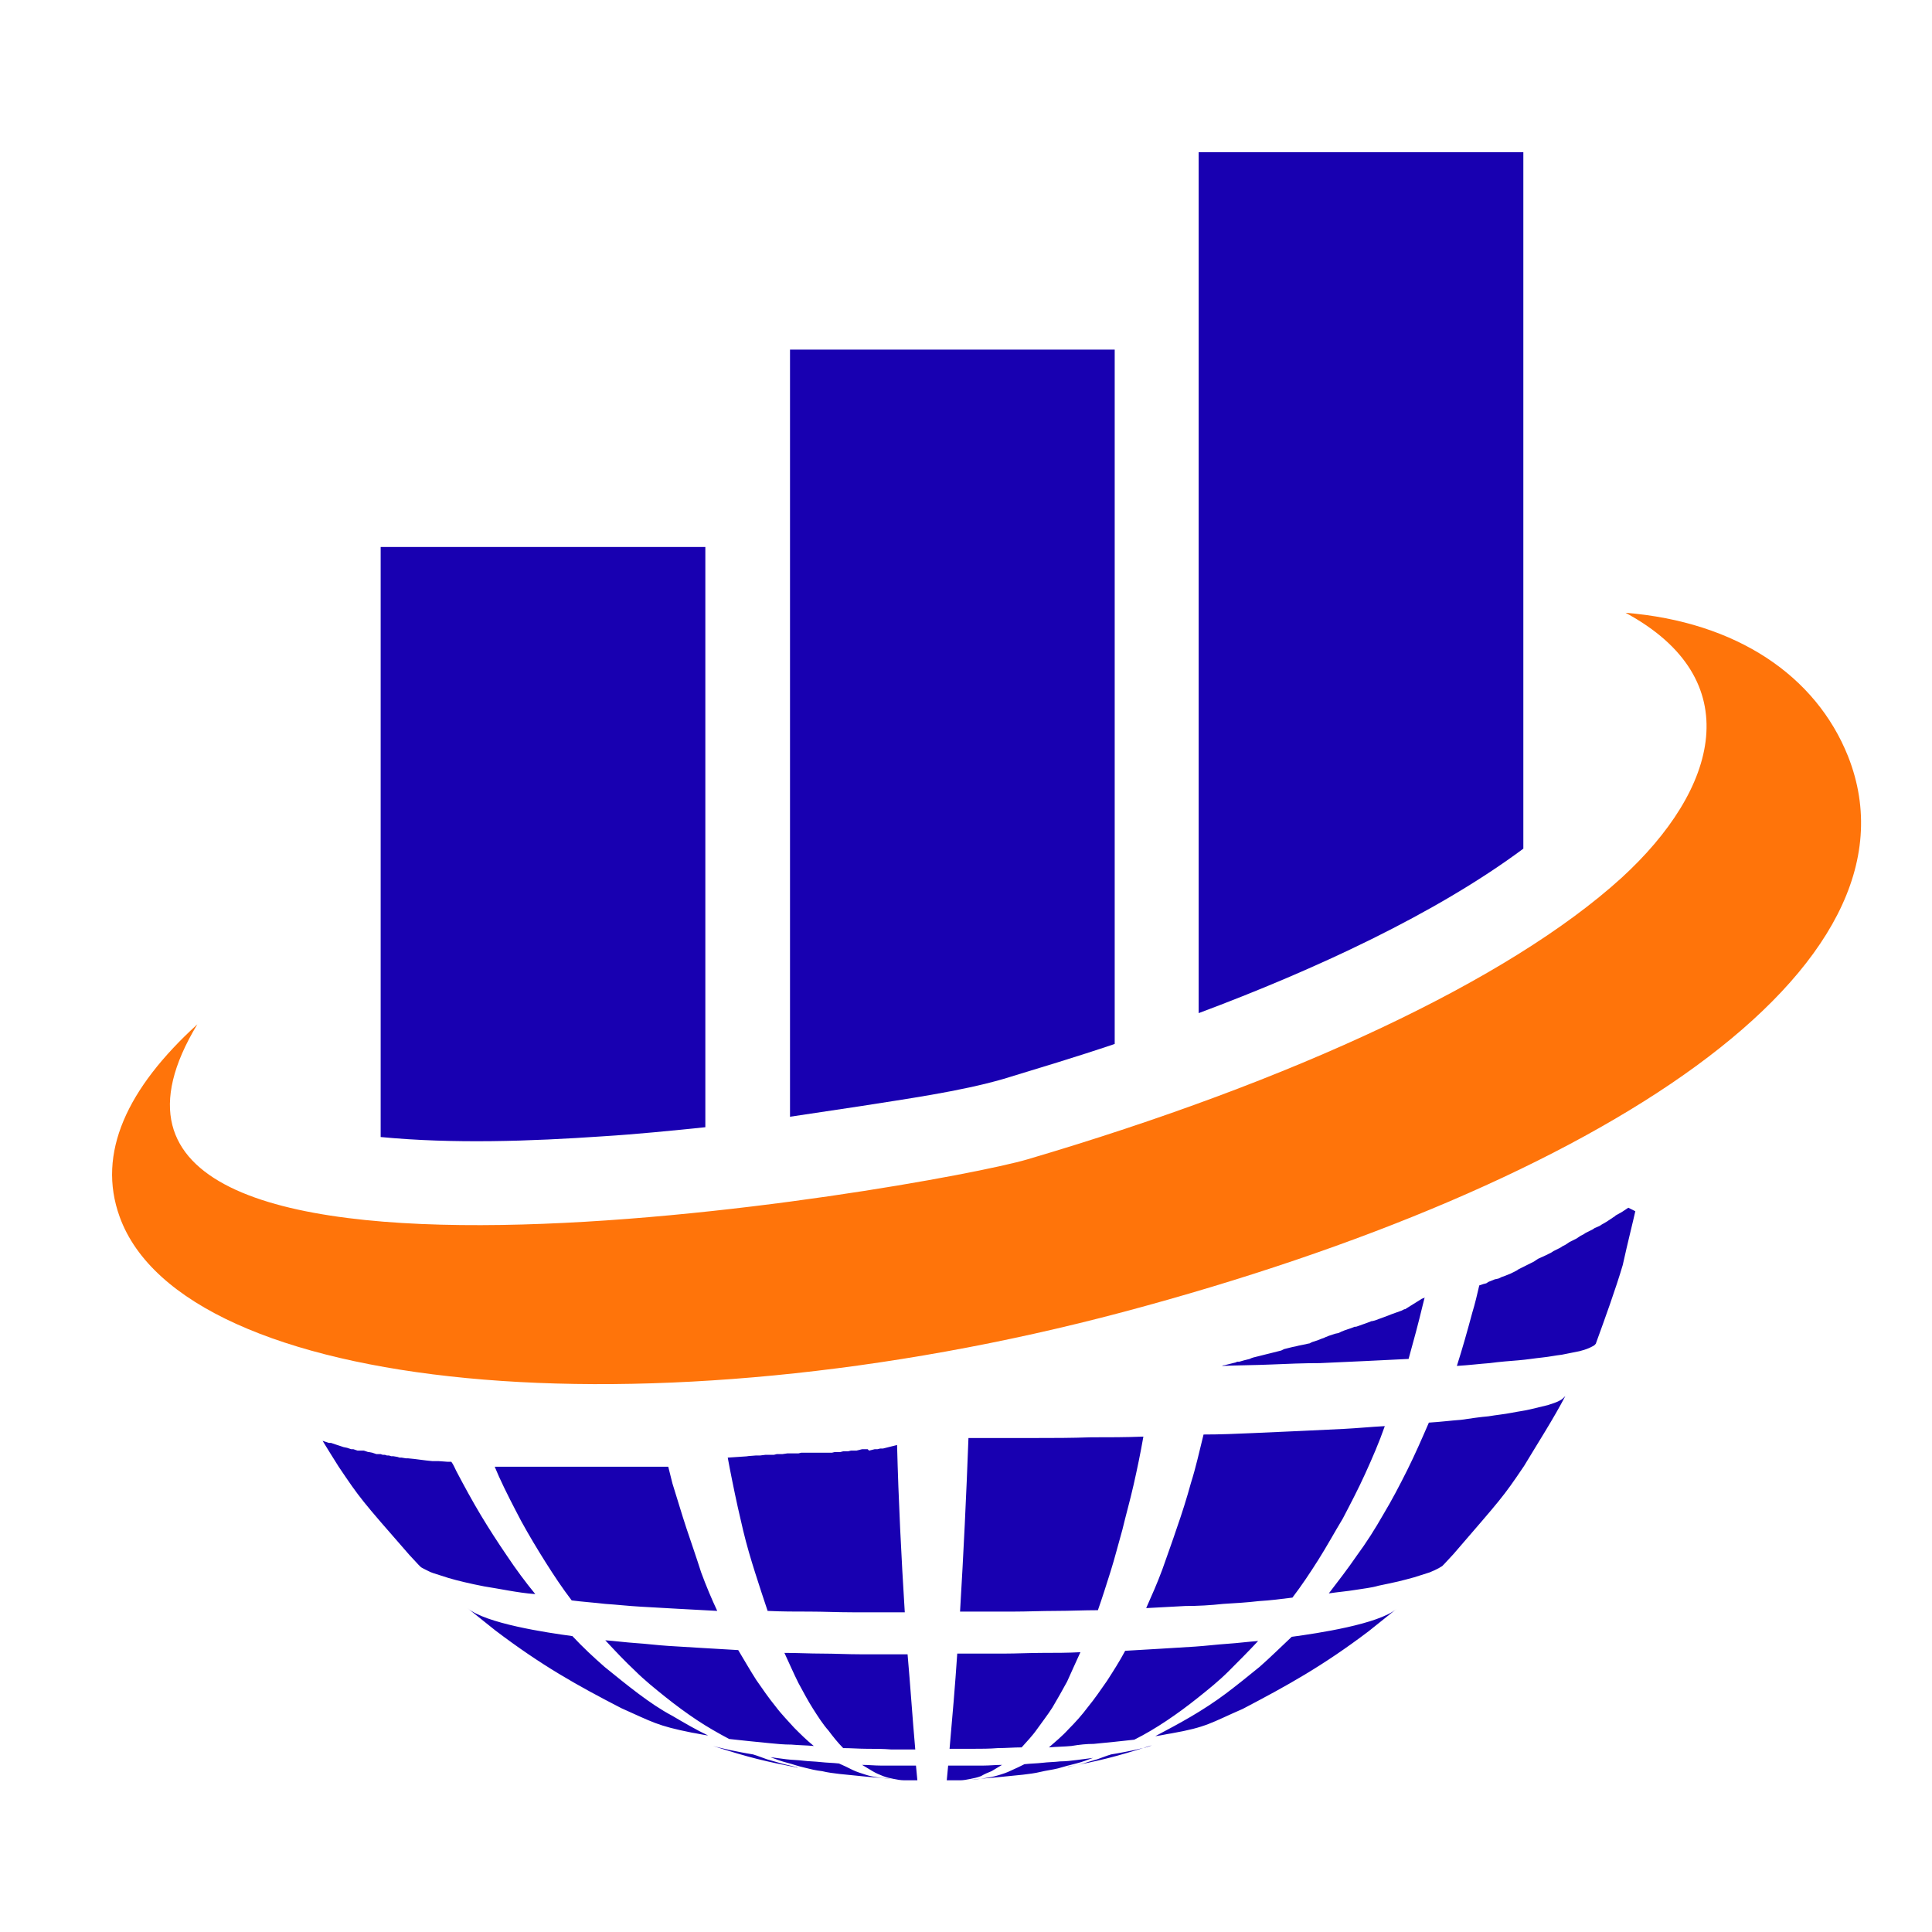
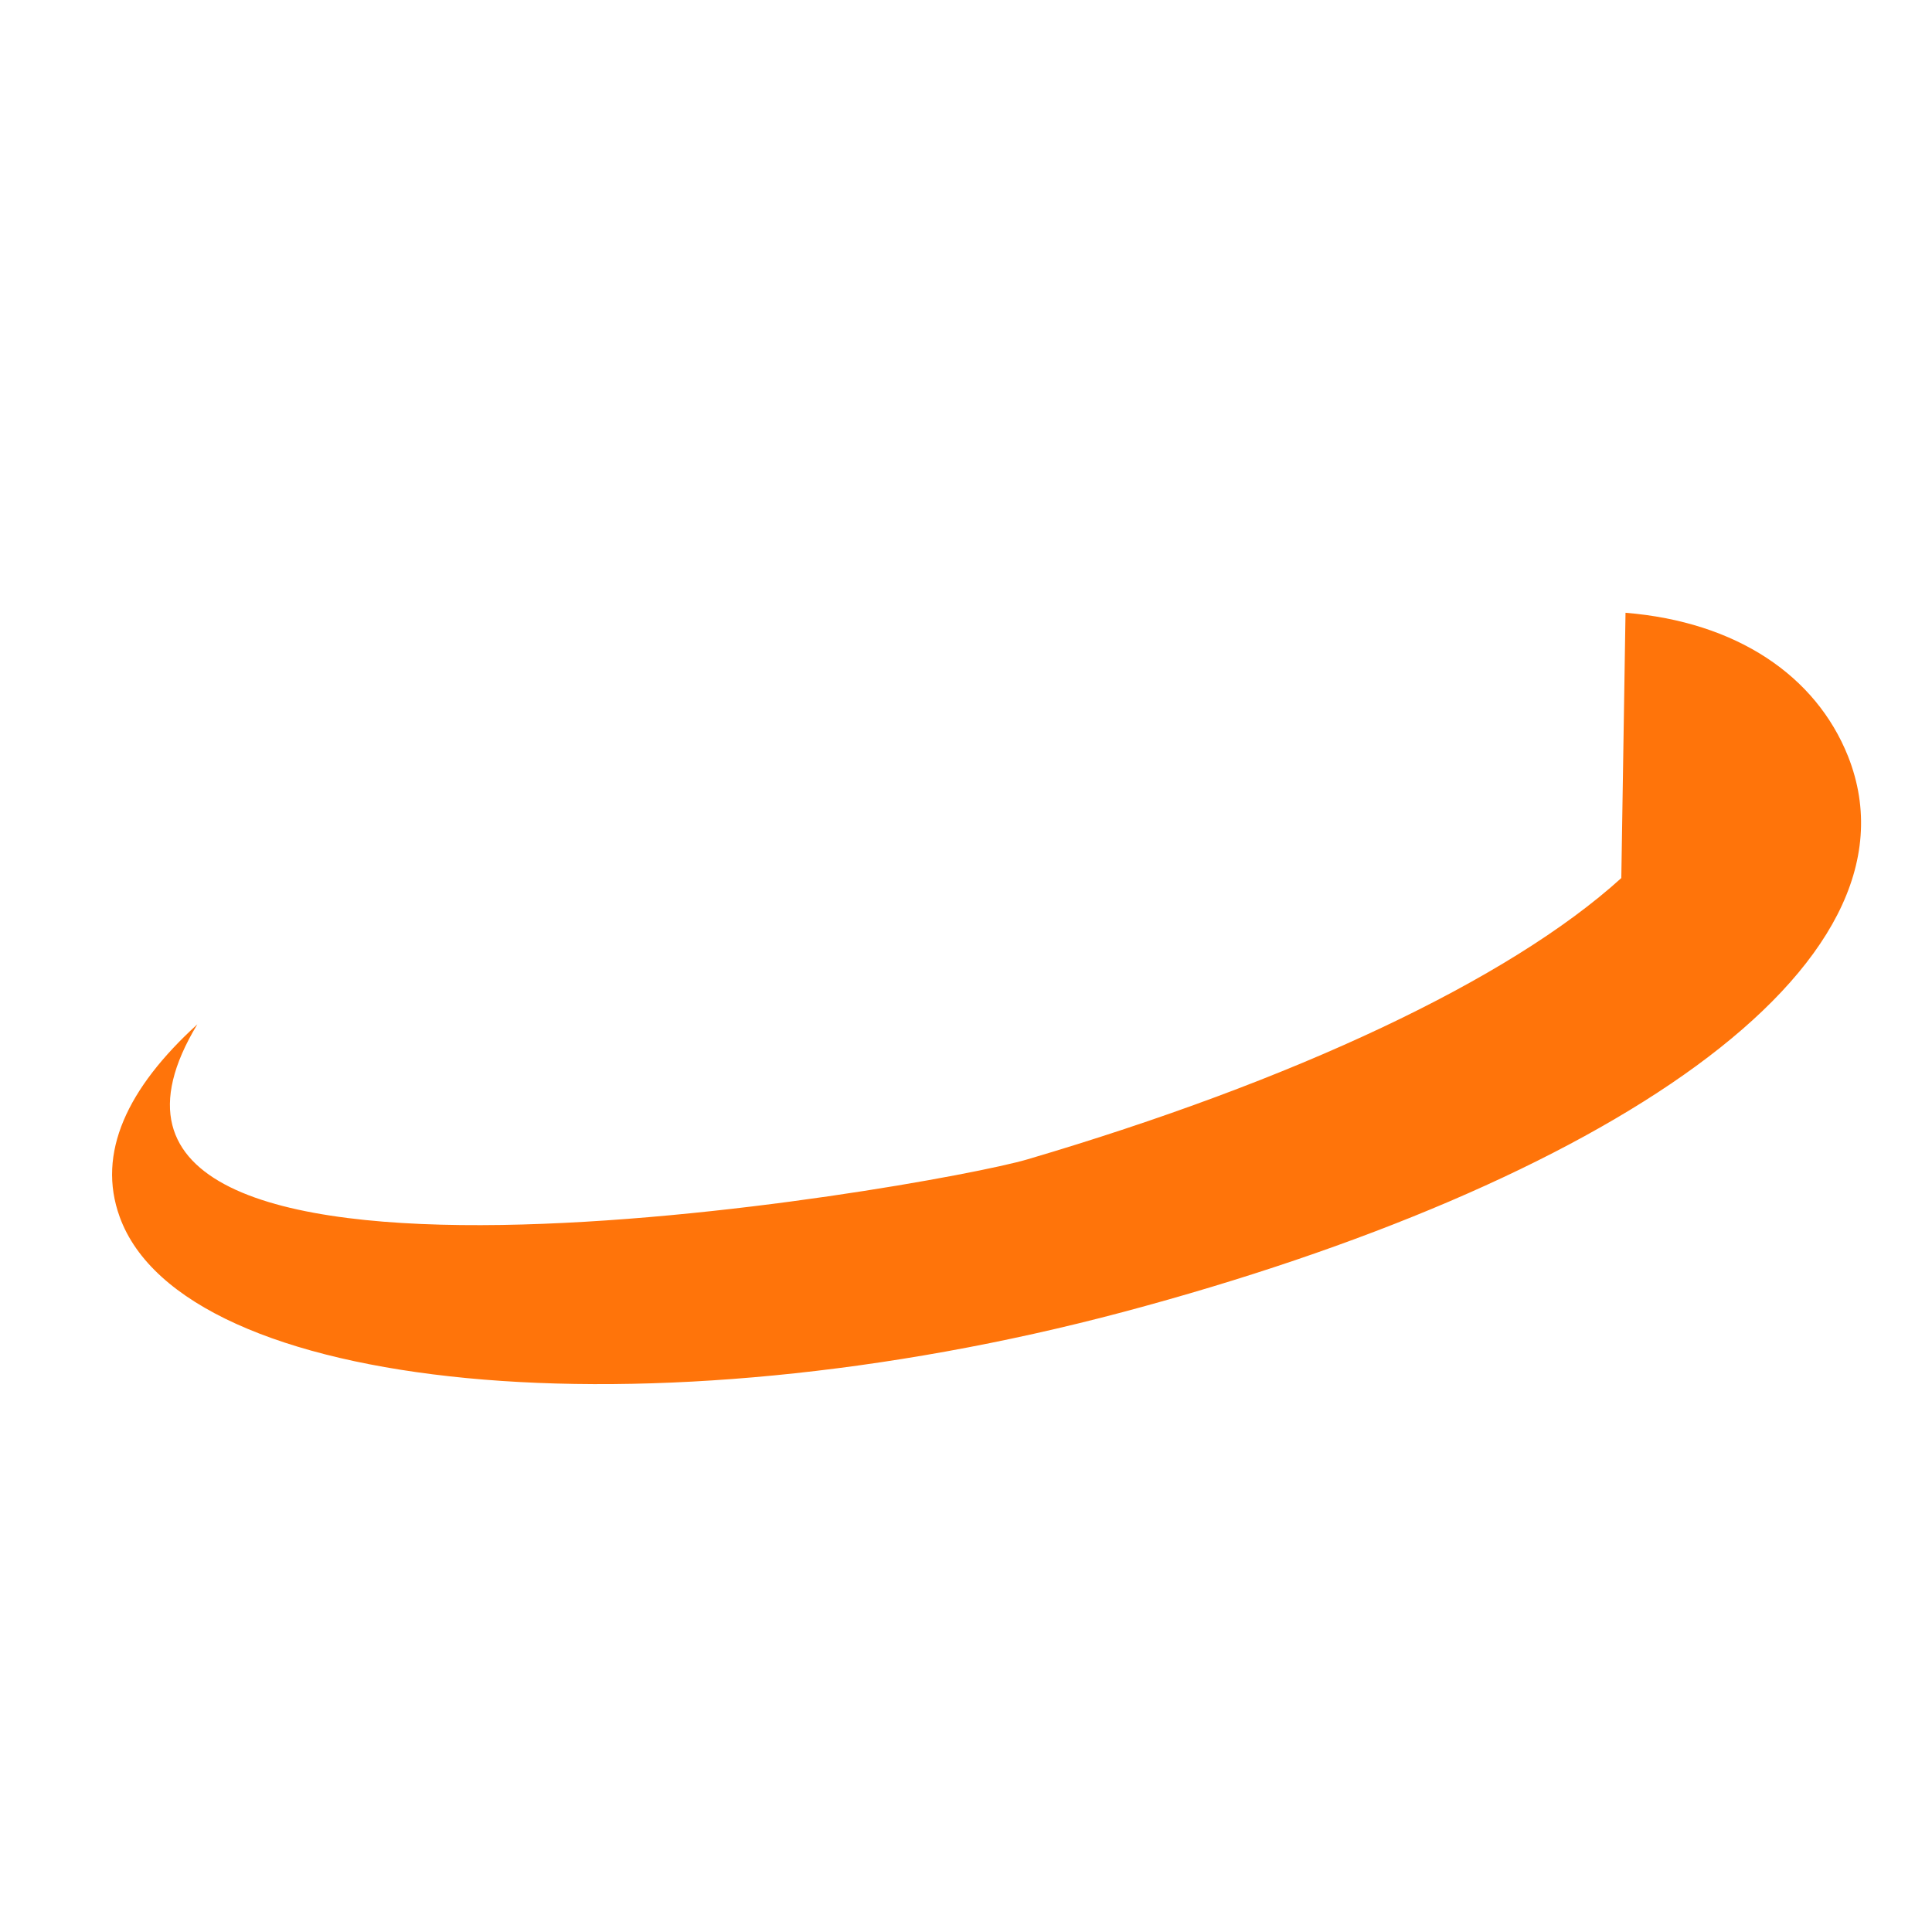
<svg xmlns="http://www.w3.org/2000/svg" width="500" zoomAndPan="magnify" viewBox="0 0 375 375" height="500" preserveAspectRatio="xMidYMid meet" version="1.0">
  <defs>
    <clipPath id="977de65ce1">
-       <path d="M 62 29.297 L 318 29.297 L 318 345.797 L 62 345.797 Z M 62 29.297 " clip-rule="nonzero" />
-     </clipPath>
+       </clipPath>
  </defs>
  <g clip-path="url(#977de65ce1)">
-     <path fill="#1800b1" d="M 154.426 342.973 C 154.562 342.973 154.699 342.973 154.836 343.105 C 148.586 341.883 145.598 341.207 138.402 338.895 C 138.945 339.031 139.352 339.168 140.031 339.305 C 140.574 339.438 141.254 339.574 141.797 339.711 C 142.477 339.848 143.156 339.984 143.832 340.117 C 144.512 340.254 145.328 340.391 146.145 340.527 C 147.094 340.797 148.043 341.207 148.859 341.477 C 149.809 341.75 150.762 342.02 151.711 342.293 C 152.66 342.562 153.477 342.699 154.426 342.973 Z M 154.836 343.105 C 155.648 343.242 156.465 343.379 157.281 343.516 C 156.465 343.379 155.648 343.242 154.836 343.105 Z M 168.008 344.465 C 167.195 344.195 166.242 343.922 165.43 343.516 C 164.613 343.105 163.801 342.699 162.848 342.293 C 161.625 342.156 160.539 342.156 159.316 342.02 C 158.094 341.883 157.008 341.883 155.922 341.75 C 154.836 341.613 153.75 341.613 152.66 341.477 C 151.574 341.34 150.625 341.207 149.539 341.07 C 150.625 341.477 151.711 341.883 152.797 342.156 C 153.883 342.43 154.973 342.836 156.195 343.105 C 157.281 343.379 158.367 343.652 159.59 343.785 C 160.676 344.059 161.898 344.195 162.984 344.328 C 164.613 344.465 166.789 344.738 168.418 344.875 C 169.777 345.008 171.676 345.145 173.035 345.281 C 172.219 345.145 171.27 345.145 170.453 345.008 C 169.641 344.875 168.824 344.738 168.008 344.465 Z M 174.801 342.699 C 173.578 342.699 172.219 342.699 170.996 342.699 C 169.777 342.699 168.555 342.562 167.332 342.562 C 168.008 342.973 168.688 343.379 169.367 343.785 C 170.047 344.195 170.727 344.465 171.406 344.738 C 172.086 345.008 172.762 345.145 173.441 345.281 C 174.121 345.418 174.801 345.551 175.48 345.551 L 178.059 345.551 L 177.789 342.699 C 176.84 342.699 175.887 342.699 174.801 342.699 Z M 98.742 308.734 C 100.371 309.008 102 309.277 103.902 309.414 C 102 307.105 100.098 304.523 98.469 302.078 C 96.703 299.496 94.938 296.777 93.309 294.062 C 91.68 291.344 90.051 288.355 88.555 285.504 C 88.285 284.957 88.012 284.281 87.605 283.734 L 86.926 283.734 L 85.16 283.602 L 83.938 283.602 C 82.309 283.465 80.812 283.191 79.184 283.059 L 78.777 283.059 L 77.961 282.922 L 77.555 282.922 L 77.145 282.785 L 76.332 282.648 L 75.922 282.648 L 75.516 282.512 L 75.109 282.512 L 74.703 282.379 L 74.293 282.379 L 73.887 282.242 L 73.07 282.242 L 72.258 281.969 L 71.578 281.836 L 71.441 281.836 L 71.035 281.699 L 70.625 281.562 L 69.402 281.562 L 68.59 281.289 L 68.184 281.289 L 67.773 281.156 L 67.367 281.02 L 66.688 280.883 L 66.281 280.746 L 65.871 280.609 L 65.465 280.477 L 64.652 280.203 L 64.242 280.066 L 63.836 280.066 L 63.43 279.934 L 63.02 279.797 L 62.613 279.66 C 63.699 281.426 64.785 283.191 65.738 284.688 C 69.949 290.938 70.082 291.074 79.453 301.805 L 81.219 303.707 C 81.355 303.844 81.492 303.98 81.629 304.113 C 81.766 304.25 82.035 304.387 82.309 304.523 C 82.578 304.66 82.852 304.793 83.121 304.93 C 83.395 305.066 83.664 305.203 84.074 305.336 L 87.062 306.289 C 88.012 306.559 88.961 306.832 90.184 307.105 C 91.27 307.375 92.629 307.648 93.988 307.918 C 95.754 308.191 97.113 308.461 98.742 308.734 Z M 133.238 296.645 C 132.289 293.789 131.473 290.938 130.523 287.949 C 130.25 286.859 129.98 285.773 129.707 284.688 L 99.012 284.688 L 99.148 284.688 L 96.023 284.688 C 96.297 285.367 96.566 285.91 96.84 286.59 C 98.199 289.578 99.691 292.43 101.188 295.285 C 102.68 298 104.309 300.719 105.941 303.301 C 107.57 305.883 109.199 308.328 110.965 310.637 C 113.004 310.91 115.176 311.043 117.484 311.316 C 119.656 311.453 121.965 311.723 124.41 311.859 C 126.719 311.996 129.164 312.133 131.609 312.266 C 134.055 312.402 136.637 312.539 139.215 312.676 C 138.129 310.363 137.043 307.785 136.094 305.203 C 135.141 302.215 134.191 299.496 133.238 296.645 Z M 144.242 297.051 C 144.922 299.902 145.734 302.621 146.551 305.203 C 147.363 307.785 148.18 310.23 148.996 312.676 C 151.711 312.809 154.426 312.809 157.145 312.809 C 159.859 312.809 162.578 312.945 165.43 312.945 C 168.145 312.945 170.996 312.945 173.852 312.945 L 175.617 312.945 C 174.938 302.078 174.395 291.207 174.121 280.477 L 173.578 280.613 L 173.035 280.746 L 171.406 281.156 L 170.863 281.156 L 170.32 281.289 L 169.777 281.289 L 169.23 281.426 L 168.688 281.562 L 168.418 281.289 L 167.332 281.289 L 166.789 281.426 L 166.242 281.562 L 165.156 281.562 L 164.613 281.699 L 163.664 281.699 L 163.121 281.836 L 162.035 281.836 L 161.492 281.969 L 155.516 281.969 L 154.973 282.105 L 152.797 282.105 L 151.848 282.242 L 150.762 282.242 L 150.219 282.379 L 148.586 282.379 L 147.5 282.512 L 146.688 282.512 L 144.922 282.648 L 144.512 282.648 L 145.328 282.648 L 143.289 282.785 L 141.254 282.922 C 141.523 284.414 141.797 285.773 142.066 287.133 C 142.883 291.207 143.562 294.199 144.242 297.051 Z M 123.867 328.707 C 121.695 327.074 119.523 325.309 117.348 323.543 C 115.176 321.641 113.137 319.738 111.102 317.566 C 106.074 316.887 94.258 315.121 90.727 312.133 L 96.16 316.48 C 105.125 323.273 111.914 327.074 120.609 331.559 C 126.719 334.277 127.535 334.957 134.328 336.312 C 135.277 336.449 136.363 336.723 137.449 336.859 C 135.141 335.77 132.832 334.414 130.523 333.055 C 128.215 331.832 126.043 330.336 123.867 328.707 Z M 150.488 331.152 C 149.266 329.656 148.043 327.891 146.82 326.125 C 145.598 324.223 144.512 322.32 143.289 320.281 C 140.98 320.148 138.672 320.012 136.363 319.875 C 134.055 319.738 131.883 319.602 129.707 319.469 C 127.535 319.332 125.496 319.059 123.461 318.926 C 121.422 318.789 119.387 318.516 117.484 318.379 C 119.387 320.418 121.289 322.457 123.188 324.223 C 125.09 326.125 127.129 327.754 129.164 329.387 C 131.203 331.016 133.238 332.512 135.277 333.867 C 137.312 335.227 139.488 336.449 141.523 337.535 C 142.746 337.672 143.969 337.809 145.328 337.945 C 146.688 338.082 148.043 338.215 149.402 338.352 C 150.762 338.488 152.117 338.625 153.613 338.625 C 155.105 338.758 156.465 338.758 157.961 338.895 C 156.602 337.809 155.379 336.586 154.156 335.363 C 153.07 334.141 151.711 332.781 150.488 331.152 Z M 163.664 339.305 C 165.156 339.305 166.789 339.438 168.281 339.438 C 169.777 339.438 171.406 339.438 173.035 339.574 C 174.527 339.574 176.023 339.574 177.652 339.574 C 177.109 333.461 176.703 327.211 176.16 321.098 L 174.664 321.098 C 172.086 321.098 169.641 321.098 167.059 321.098 C 164.477 321.098 162.035 320.961 159.59 320.961 C 157.145 320.961 154.699 320.824 152.254 320.824 C 153.207 322.863 154.02 324.766 154.973 326.668 C 155.922 328.434 156.871 330.199 157.824 331.695 C 158.773 333.188 159.727 334.684 160.812 335.906 C 161.625 336.992 162.578 338.215 163.664 339.305 Z M 316.055 234.418 L 315.645 234.691 L 315.238 234.961 L 314.832 235.234 L 313.609 235.914 L 313.473 236.051 L 313.066 236.32 L 312.66 236.594 L 312.25 236.863 L 311.844 237.137 L 310.895 237.68 L 310.484 237.949 L 309.535 238.359 L 309.129 238.629 L 307.77 239.309 L 307.363 239.582 L 306.816 239.852 L 306.004 240.398 L 304.645 241.074 L 304.238 241.348 L 303.828 241.621 L 303.285 241.891 L 302.879 242.164 L 301.52 242.844 L 301.113 243.113 L 300.57 243.387 L 300.027 243.656 L 298.531 244.336 L 298.125 244.609 L 297.719 244.879 L 297.176 245.152 L 296.633 245.422 L 295.273 246.102 L 294.73 246.375 L 294.324 246.645 L 293.781 246.918 L 293.234 247.191 L 291.879 247.734 L 291.469 247.867 L 290.926 248.141 L 290.383 248.277 L 290.25 248.277 L 288.891 248.82 L 288.48 249.09 L 287.938 249.227 L 287.125 249.5 C 286.715 251.266 286.309 253.031 285.766 254.797 C 284.816 258.332 283.863 261.727 282.777 265.125 C 285.086 264.988 287.262 264.715 289.16 264.578 C 291.199 264.309 292.965 264.172 294.73 264.035 C 296.359 263.902 297.988 263.629 299.348 263.492 C 300.707 263.355 301.93 263.086 303.152 262.949 L 306.547 262.27 C 307.09 262.133 307.496 262 307.906 261.863 C 308.312 261.727 308.582 261.59 308.855 261.453 C 309.129 261.32 309.398 261.184 309.535 261.047 C 309.672 260.91 309.805 260.777 309.805 260.641 C 311.438 256.156 313.609 250.18 314.969 245.559 C 316.055 240.668 316.867 237.543 317.414 235.098 Z M 272.727 254.117 L 272.59 254.117 L 272.047 254.391 L 270.148 255.07 L 269.469 255.34 L 266.887 256.293 L 266.344 256.43 L 266.207 256.43 L 265.527 256.699 L 263.629 257.379 L 263.219 257.516 L 262.949 257.516 L 262.27 257.785 L 261.047 258.195 L 260.367 258.465 L 260.098 258.602 L 259.824 258.738 L 259.145 258.875 L 257.922 259.281 L 257.242 259.555 L 256.973 259.688 L 256.566 259.824 L 255.887 260.098 L 254.664 260.504 L 254.121 260.777 L 253.984 260.777 L 253.441 260.91 L 252.082 261.184 L 251.539 261.32 L 250.859 261.457 L 250.316 261.59 L 249.23 261.863 L 248.688 262.133 L 246.516 262.68 L 245.973 262.812 L 245.426 262.949 L 244.34 263.223 L 243.797 263.355 L 243.254 263.492 L 242.848 263.629 L 242.574 263.766 L 242.031 263.902 L 241.488 264.035 L 240.539 264.309 L 240.129 264.309 L 239.859 264.445 L 239.316 264.578 L 237.688 264.988 L 237.551 264.988 L 237.141 265.125 C 240.402 264.988 243.527 264.988 246.648 264.852 C 249.91 264.715 253.035 264.582 256.156 264.582 C 259.145 264.445 262.133 264.309 265.121 264.172 C 267.973 264.035 270.824 263.902 273.406 263.766 C 274.355 260.367 275.309 256.836 276.121 253.441 L 276.531 251.809 L 276.395 251.945 L 275.988 252.082 Z M 302.609 271.918 C 302.336 272.051 302.062 272.188 301.656 272.324 C 301.25 272.461 300.844 272.594 300.434 272.73 L 297.039 273.547 C 295.953 273.82 294.73 273.953 293.371 274.227 C 292.016 274.496 290.52 274.633 288.891 274.906 C 287.262 275.043 285.496 275.312 283.594 275.586 C 281.691 275.719 279.652 275.992 277.344 276.129 C 275.988 279.254 274.629 282.379 273.133 285.367 C 271.641 288.355 270.148 291.207 268.516 293.926 C 266.887 296.777 265.258 299.359 263.355 301.941 C 261.59 304.523 259.688 306.969 257.922 309.277 C 259.688 309.008 261.453 308.871 263.086 308.598 C 264.715 308.328 266.207 308.191 267.566 307.785 C 268.926 307.512 270.148 307.238 271.367 306.969 C 272.457 306.695 273.543 306.426 274.492 306.152 L 277.48 305.203 C 277.754 305.066 278.16 304.93 278.434 304.793 C 278.703 304.66 278.977 304.523 279.246 304.387 C 279.52 304.25 279.652 304.113 279.926 303.98 C 280.062 303.844 280.199 303.707 280.332 303.57 L 282.098 301.668 C 291.336 290.938 291.605 290.801 295.816 284.551 C 298.262 280.477 301.656 275.176 303.832 270.965 C 303.695 271.102 303.559 271.238 303.422 271.371 C 303.152 271.645 302.879 271.781 302.609 271.918 Z M 237.414 311.316 C 239.723 311.18 242.031 311.043 244.34 310.773 C 246.648 310.637 248.688 310.363 250.859 310.094 C 252.625 307.785 254.254 305.34 255.887 302.758 C 257.516 300.176 259.008 297.457 260.641 294.742 C 262.133 291.887 263.629 289.035 264.984 286.047 C 266.344 283.059 267.703 279.934 268.789 276.809 C 266.207 276.941 263.492 277.215 260.773 277.352 C 258.059 277.488 255.207 277.621 252.219 277.758 C 249.23 277.895 246.242 278.031 243.117 278.164 C 239.996 278.301 236.871 278.438 233.609 278.438 C 232.797 281.699 232.117 284.824 231.168 287.812 C 230.352 290.801 229.402 293.789 228.449 296.508 C 227.5 299.359 226.547 301.941 225.598 304.66 C 224.648 307.238 223.559 309.684 222.473 312.133 C 225.055 311.996 227.637 311.859 230.078 311.723 C 232.523 311.723 234.969 311.586 237.414 311.316 Z M 201.016 279.117 C 197.484 279.117 193.953 279.117 190.555 279.117 L 187.977 279.117 C 187.566 290.258 187.023 301.535 186.344 312.809 L 188.246 312.809 C 191.098 312.809 193.816 312.809 196.668 312.809 C 199.383 312.809 202.238 312.676 204.953 312.676 C 207.668 312.676 210.387 312.539 213.102 312.539 C 213.918 310.23 214.73 307.648 215.547 305.066 C 216.363 302.484 217.039 299.77 217.855 296.914 C 218.535 294.062 219.352 291.207 220.027 288.219 C 220.707 285.23 221.387 281.969 221.93 278.844 C 218.535 278.98 215.141 278.98 211.742 278.98 C 207.941 279.117 204.41 279.117 201.016 279.117 Z M 244.477 323.543 C 242.305 325.309 240.129 327.074 237.957 328.707 C 235.785 330.336 233.477 331.832 231.168 333.188 C 228.855 334.547 226.547 335.77 224.238 336.992 C 225.324 336.859 226.414 336.586 227.363 336.449 C 234.289 335.227 234.969 334.414 241.219 331.695 C 249.773 327.211 256.699 323.406 265.664 316.613 L 271.098 312.266 C 267.566 315.254 255.75 317.023 250.723 317.703 C 248.688 319.602 246.648 321.641 244.477 323.543 Z M 212.289 338.488 C 213.645 338.352 215.004 338.215 216.363 338.082 C 217.719 337.945 218.941 337.809 220.164 337.672 C 222.34 336.586 224.375 335.363 226.414 334.004 C 228.449 332.645 230.488 331.152 232.523 329.52 C 234.562 327.891 236.598 326.262 238.5 324.359 C 240.402 322.457 242.305 320.555 244.203 318.516 C 242.305 318.652 240.266 318.926 238.23 319.059 C 236.191 319.195 234.02 319.469 231.98 319.602 C 229.809 319.738 227.637 319.875 225.324 320.012 C 223.016 320.148 220.707 320.281 218.398 320.418 C 217.312 322.457 216.09 324.359 214.867 326.262 C 213.645 328.027 212.422 329.793 211.199 331.289 C 209.977 332.918 208.754 334.277 207.398 335.637 C 206.176 336.992 204.816 338.082 203.594 339.168 C 205.09 339.031 206.582 339.031 207.941 338.895 C 209.57 338.625 210.93 338.488 212.289 338.488 Z M 209.707 320.691 C 207.262 320.824 204.816 320.824 202.371 320.824 C 199.926 320.824 197.348 320.961 194.902 320.961 C 192.457 320.961 189.875 320.961 187.297 320.961 L 185.801 320.961 C 185.395 327.074 184.852 333.324 184.309 339.438 C 185.801 339.438 187.434 339.438 188.926 339.438 C 190.422 339.438 192.051 339.438 193.68 339.305 C 195.176 339.305 196.805 339.168 198.297 339.168 C 199.25 338.082 200.336 336.992 201.285 335.637 C 202.238 334.277 203.324 332.918 204.273 331.422 C 205.223 329.793 206.176 328.164 207.125 326.395 C 207.941 324.629 208.754 322.727 209.707 320.691 Z M 221.793 339.305 C 221.25 339.438 220.57 339.574 220.027 339.711 C 219.352 339.848 218.672 339.984 217.992 340.117 C 217.312 340.254 216.496 340.391 215.684 340.527 C 214.73 340.797 213.781 341.207 212.965 341.477 C 212.016 341.75 211.066 342.02 210.25 342.293 C 209.301 342.562 208.348 342.699 207.398 342.973 C 207.262 342.973 207.262 342.973 207.125 342.973 C 213.375 341.75 216.363 341.07 223.559 338.758 C 223.016 339.031 222.473 339.168 221.793 339.305 Z M 206.988 343.105 C 206.176 343.242 205.359 343.379 204.547 343.652 C 205.359 343.379 206.176 343.242 206.988 343.105 Z M 208.891 342.293 C 209.977 342.02 211.066 341.613 212.152 341.207 C 211.199 341.34 210.113 341.477 209.027 341.613 C 207.941 341.75 206.855 341.883 205.77 341.883 C 204.68 342.02 203.457 342.02 202.371 342.156 C 201.148 342.293 200.062 342.293 198.84 342.43 C 198.027 342.836 197.211 343.242 196.262 343.652 C 195.445 344.059 194.629 344.328 193.68 344.602 C 192.863 344.875 191.914 345.008 191.098 345.145 C 190.285 345.281 189.332 345.418 188.52 345.418 C 189.875 345.281 191.777 345.145 193.137 345.008 C 194.766 344.875 196.941 344.602 198.57 344.465 C 199.656 344.328 200.879 344.195 201.965 343.922 C 203.051 343.652 204.273 343.516 205.359 343.242 C 206.719 342.836 207.805 342.562 208.891 342.293 Z M 192.457 343.785 C 193.137 343.379 193.816 342.973 194.496 342.562 C 193.273 342.562 192.051 342.699 190.828 342.699 C 189.605 342.699 188.383 342.699 187.023 342.699 C 186.074 342.699 184.988 342.699 184.035 342.699 L 183.766 345.555 L 186.344 345.555 C 187.023 345.555 187.703 345.418 188.383 345.281 C 189.062 345.145 189.742 345.008 190.422 344.738 C 191.098 344.328 191.777 344.059 192.457 343.785 Z M 116.941 220.562 C 123.598 220.152 130.25 219.473 136.906 218.793 L 136.906 106.168 L 73.887 106.168 L 73.887 220.695 C 88.012 222.055 103.086 221.512 116.941 220.562 Z M 194.766 209.422 C 201.422 207.383 208.754 205.207 216.363 202.629 L 216.363 67.855 L 153.34 67.855 L 153.34 216.758 C 157.824 216.078 162.441 215.398 166.922 214.719 C 175.48 213.359 186.344 211.867 194.766 209.422 Z M 295.68 29.539 L 232.66 29.539 L 232.66 196.648 C 255.207 188.227 278.703 177.355 295.68 164.723 Z M 295.68 29.539 " fill-opacity="1" fill-rule="evenodd" />
-   </g>
-   <path fill="#ff740a" d="M 315.512 118.938 C 337.105 120.703 352.453 131.164 358.703 146.789 C 375 187.953 310.758 229.934 217.992 254.66 C 125.496 279.254 35.586 270.422 23.227 236.184 C 18.742 223.82 24.719 211.188 38.301 198.824 C 0 262.133 180.371 230.613 199.383 225.043 C 250.996 209.828 292.828 190.266 314.695 170.43 C 333.574 153.176 339.414 131.844 315.512 118.938 Z M 315.512 118.938 " fill-opacity="1" fill-rule="evenodd" />
+     </g>
+   <path fill="#ff740a" d="M 315.512 118.938 C 337.105 120.703 352.453 131.164 358.703 146.789 C 375 187.953 310.758 229.934 217.992 254.66 C 125.496 279.254 35.586 270.422 23.227 236.184 C 18.742 223.82 24.719 211.188 38.301 198.824 C 0 262.133 180.371 230.613 199.383 225.043 C 250.996 209.828 292.828 190.266 314.695 170.43 Z M 315.512 118.938 " fill-opacity="1" fill-rule="evenodd" />
</svg>